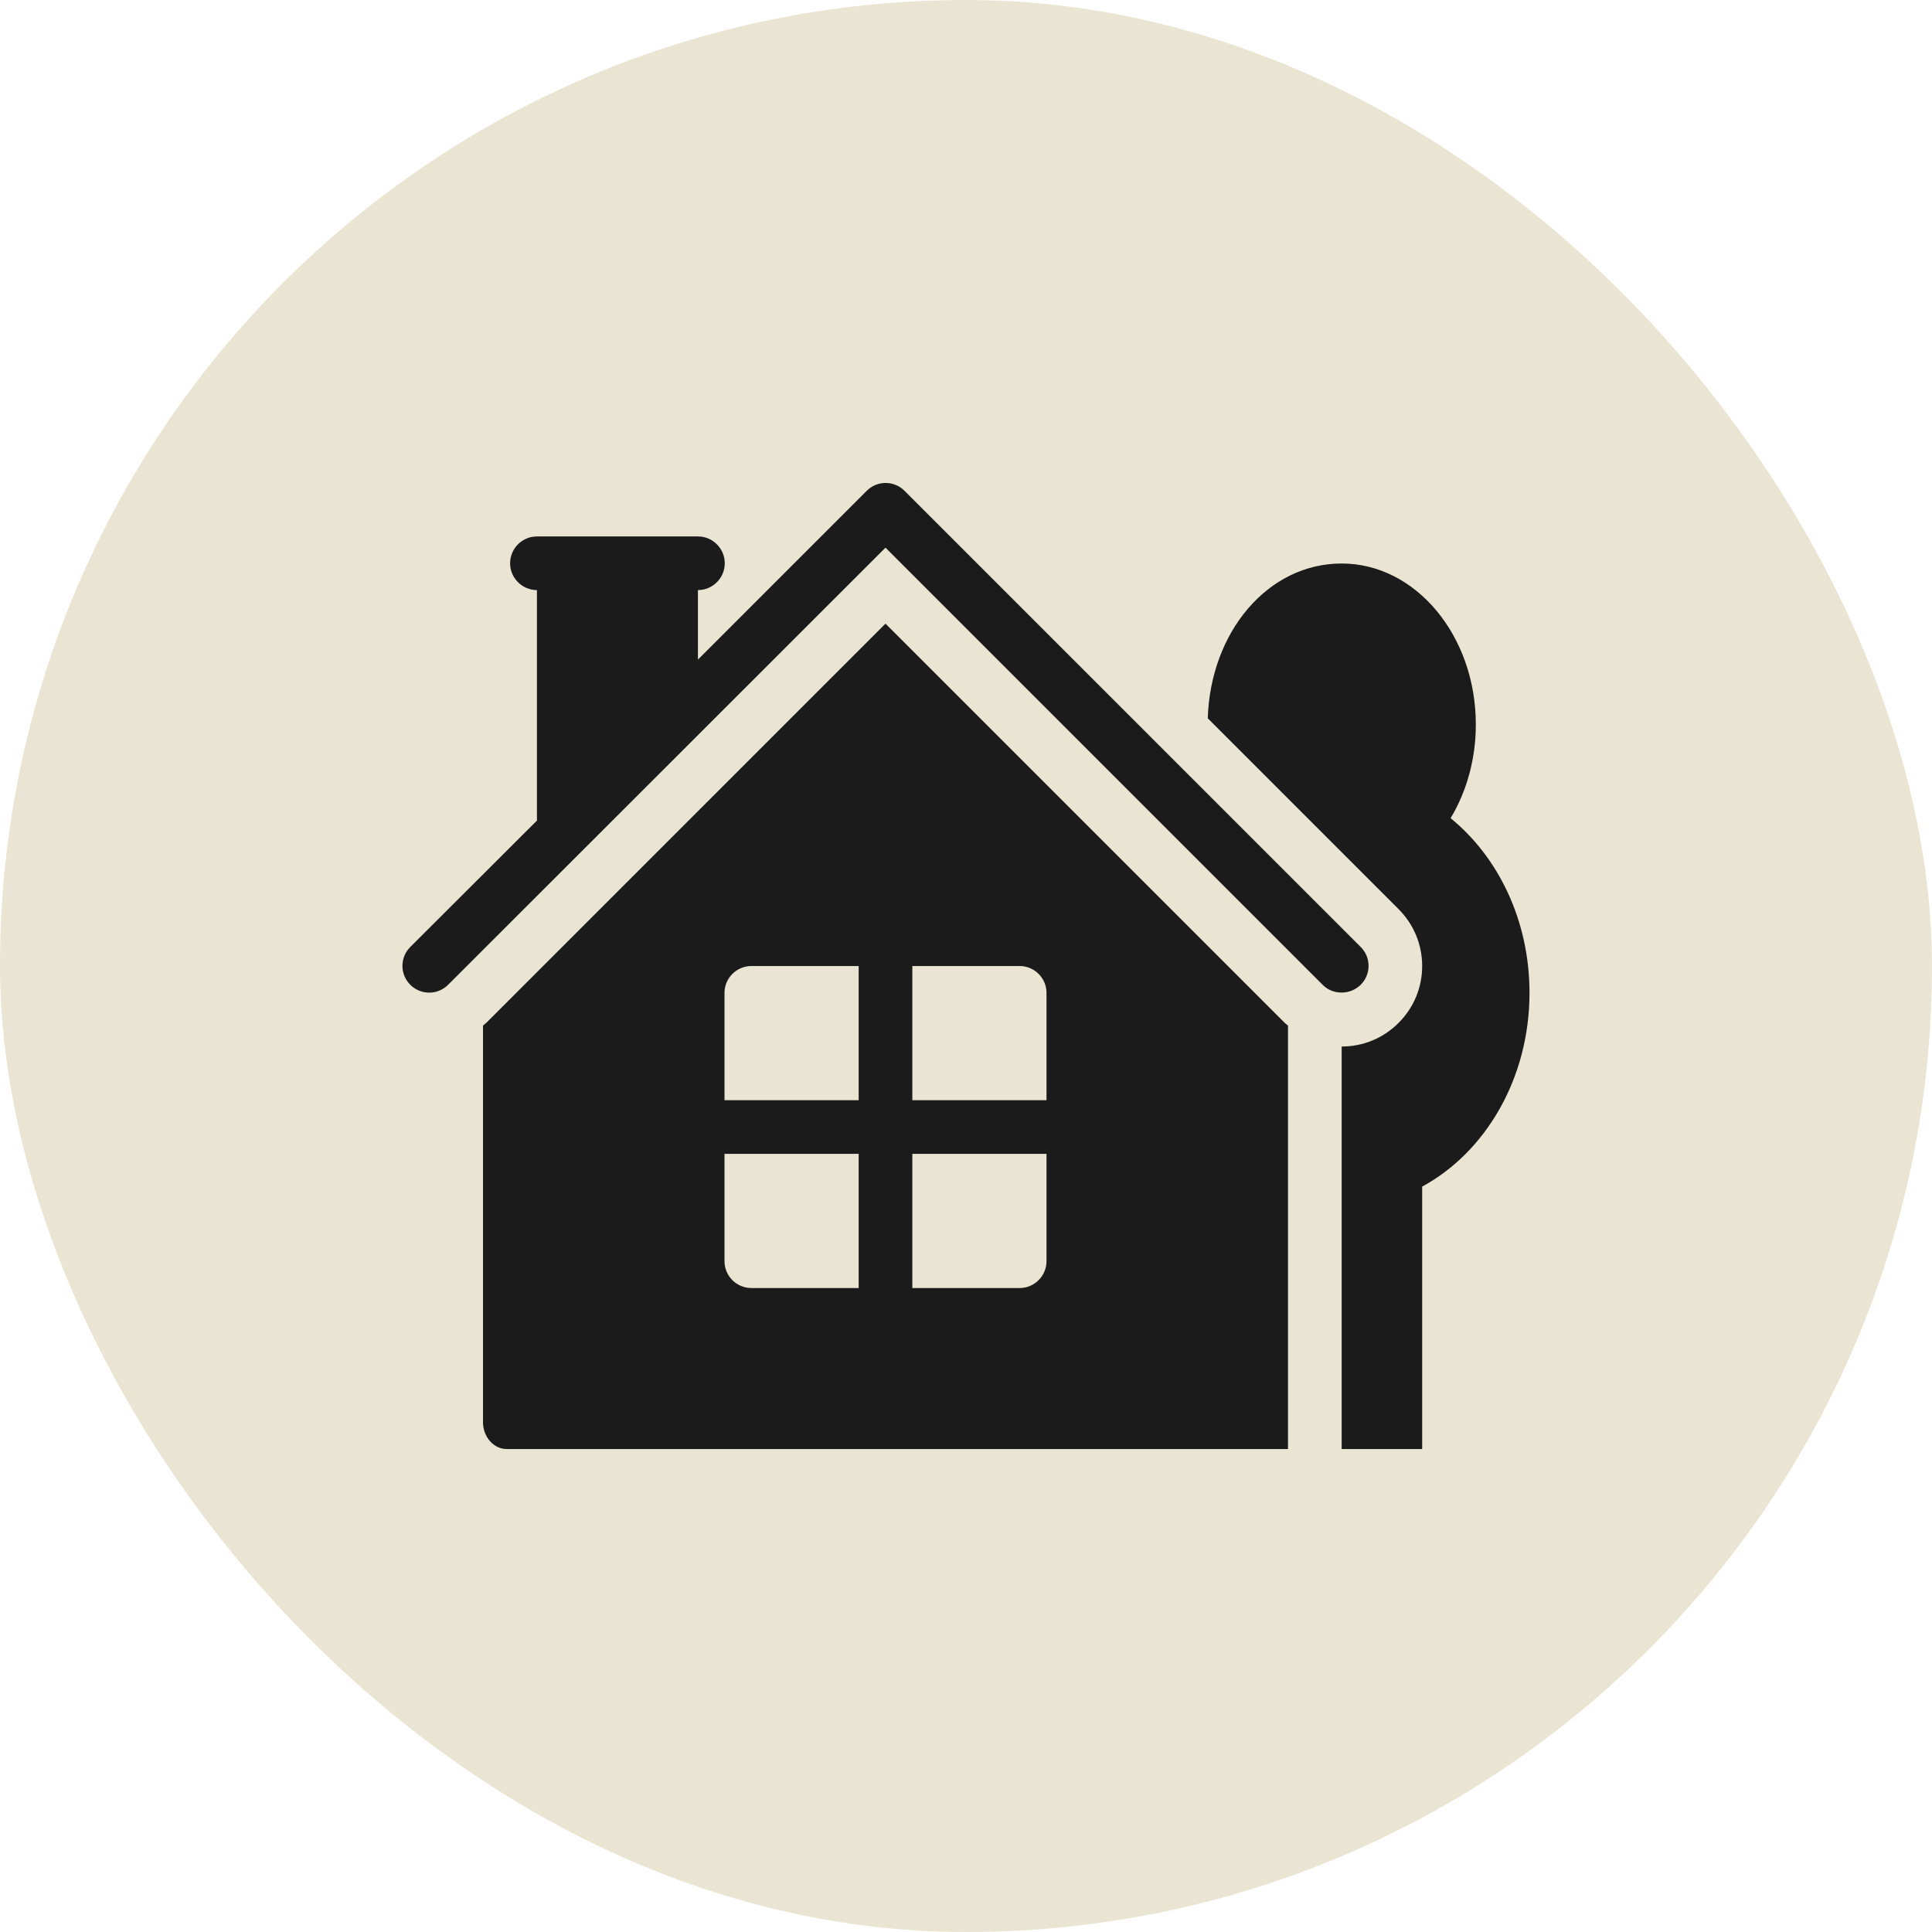
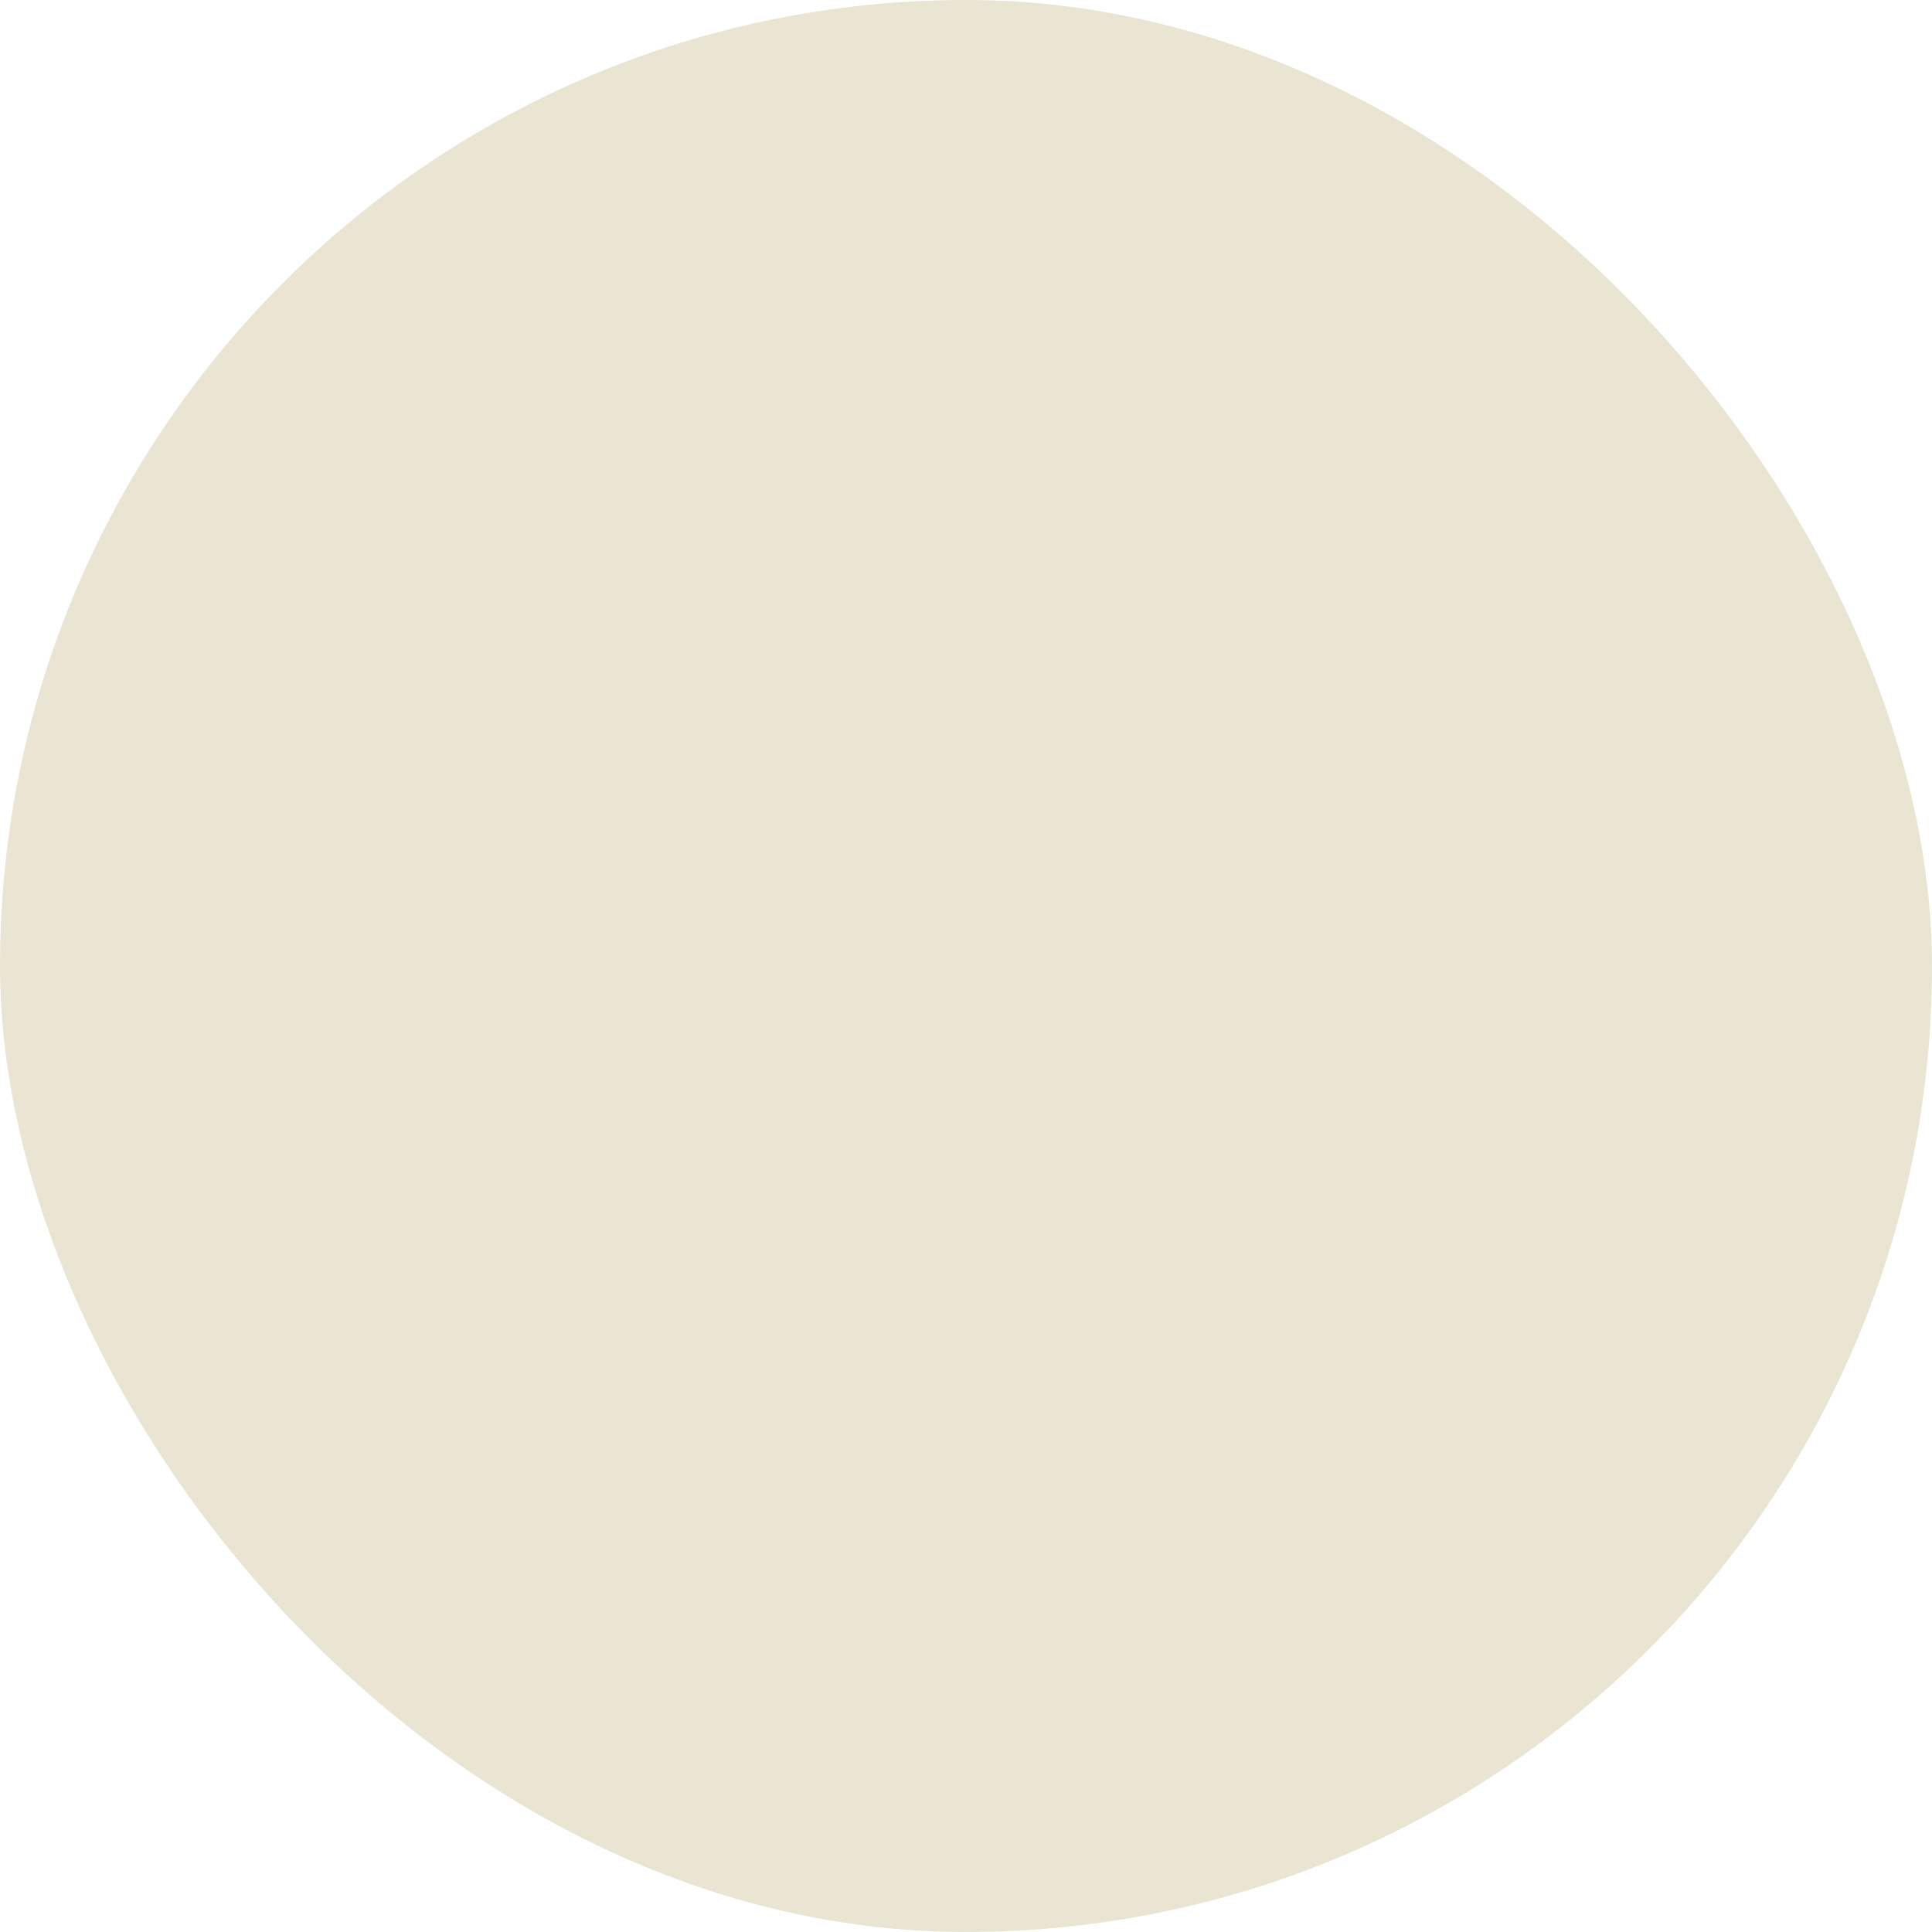
<svg xmlns="http://www.w3.org/2000/svg" width="72" height="72" viewBox="0 0 72 72" fill="none">
  <rect width="72" height="72" rx="36" fill="#EAE5D3" />
-   <path fill-rule="evenodd" clip-rule="evenodd" d="M50.71 35.291L33.71 18.291C33.32 17.901 32.69 17.901 32.3 18.291L26.01 24.581V21.991C26.56 21.991 27.01 21.541 27.01 20.991C27.01 20.441 26.56 19.991 26.01 19.991H20.01C19.46 19.991 19.01 20.441 19.01 20.991C19.01 21.541 19.46 21.991 20.01 21.991V30.581L15.29 35.291C14.9 35.681 14.9 36.31 15.29 36.7C15.68 37.09 16.31 37.09 16.7 36.7L33 20.41L49.29 36.7C49.49 36.901 49.74 36.99 50 36.99C50.26 36.99 50.51 36.891 50.71 36.7C51.1 36.31 51.1 35.681 50.71 35.291ZM33 23.241L18.12 38.121C18.12 38.121 18.04 38.181 18 38.221V53.001C18 53.551 18.4 54.001 18.88 54.001H48V38.221C48 38.221 47.92 38.161 47.88 38.121L33 23.241ZM32 48.001H28C27.45 48.001 27 47.551 27 47.001V43.001H32V48.001ZM32 41.001H27V37.001C27 36.451 27.45 36.001 28 36.001H32V41.001ZM39 47.001C39 47.551 38.55 48.001 38 48.001H34V43.001H39V47.001ZM39 41.001H34V36.001H38C38.55 36.001 39 36.451 39 37.001V41.001ZM55 27C55 28.3 54.65 29.511 54.06 30.491C55.84 31.941 57 34.31 57 37.001C57 40.191 55.36 42.941 53 44.221V54.001H50V39.001C50.8 39.001 51.55 38.691 52.12 38.121C52.69 37.551 53 36.8 53 36.001C53 35.201 52.69 34.451 52.12 33.88L45.01 26.77C45.11 23.561 47.24 21 50 21C52.76 21 55 23.691 55 27Z" fill="#1C1B1C" />
</svg>